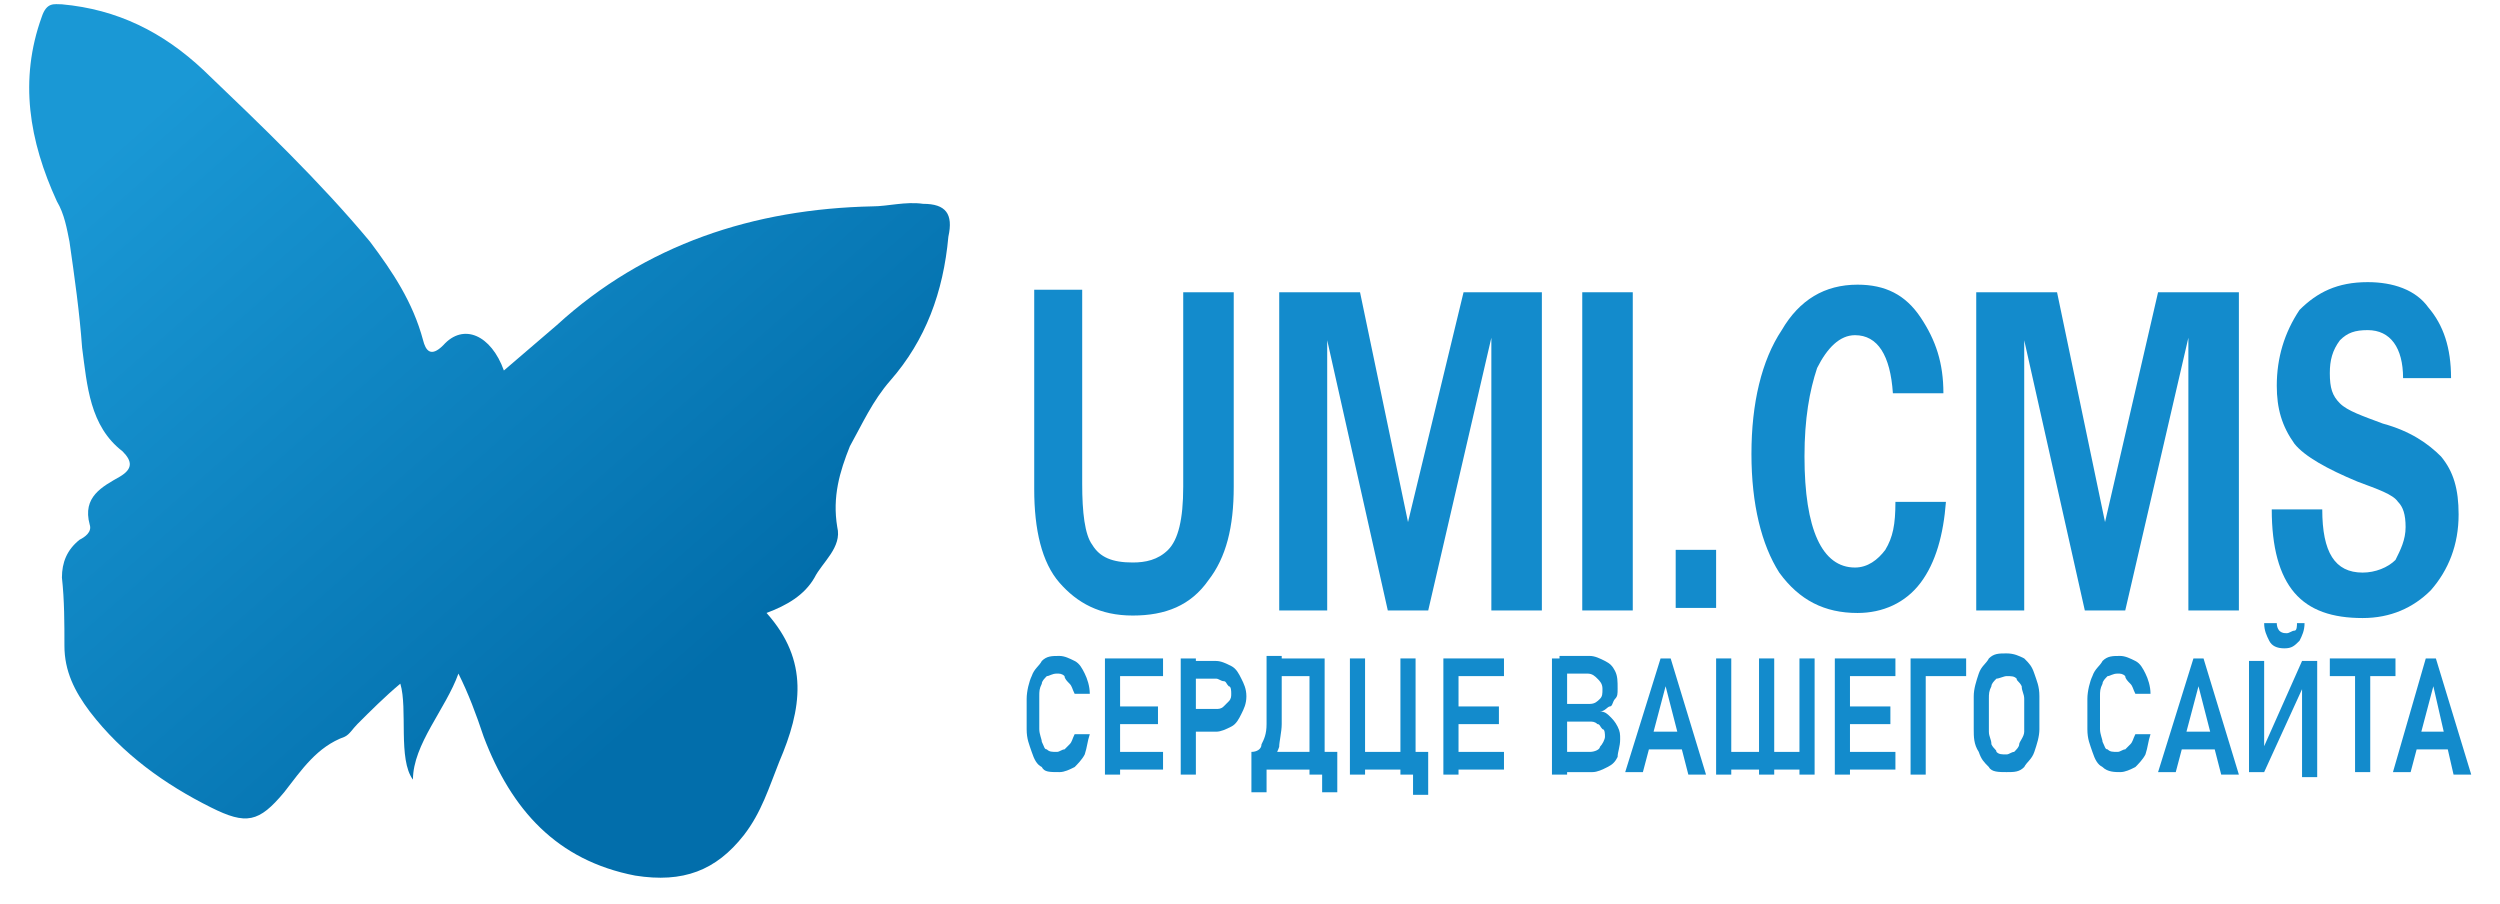
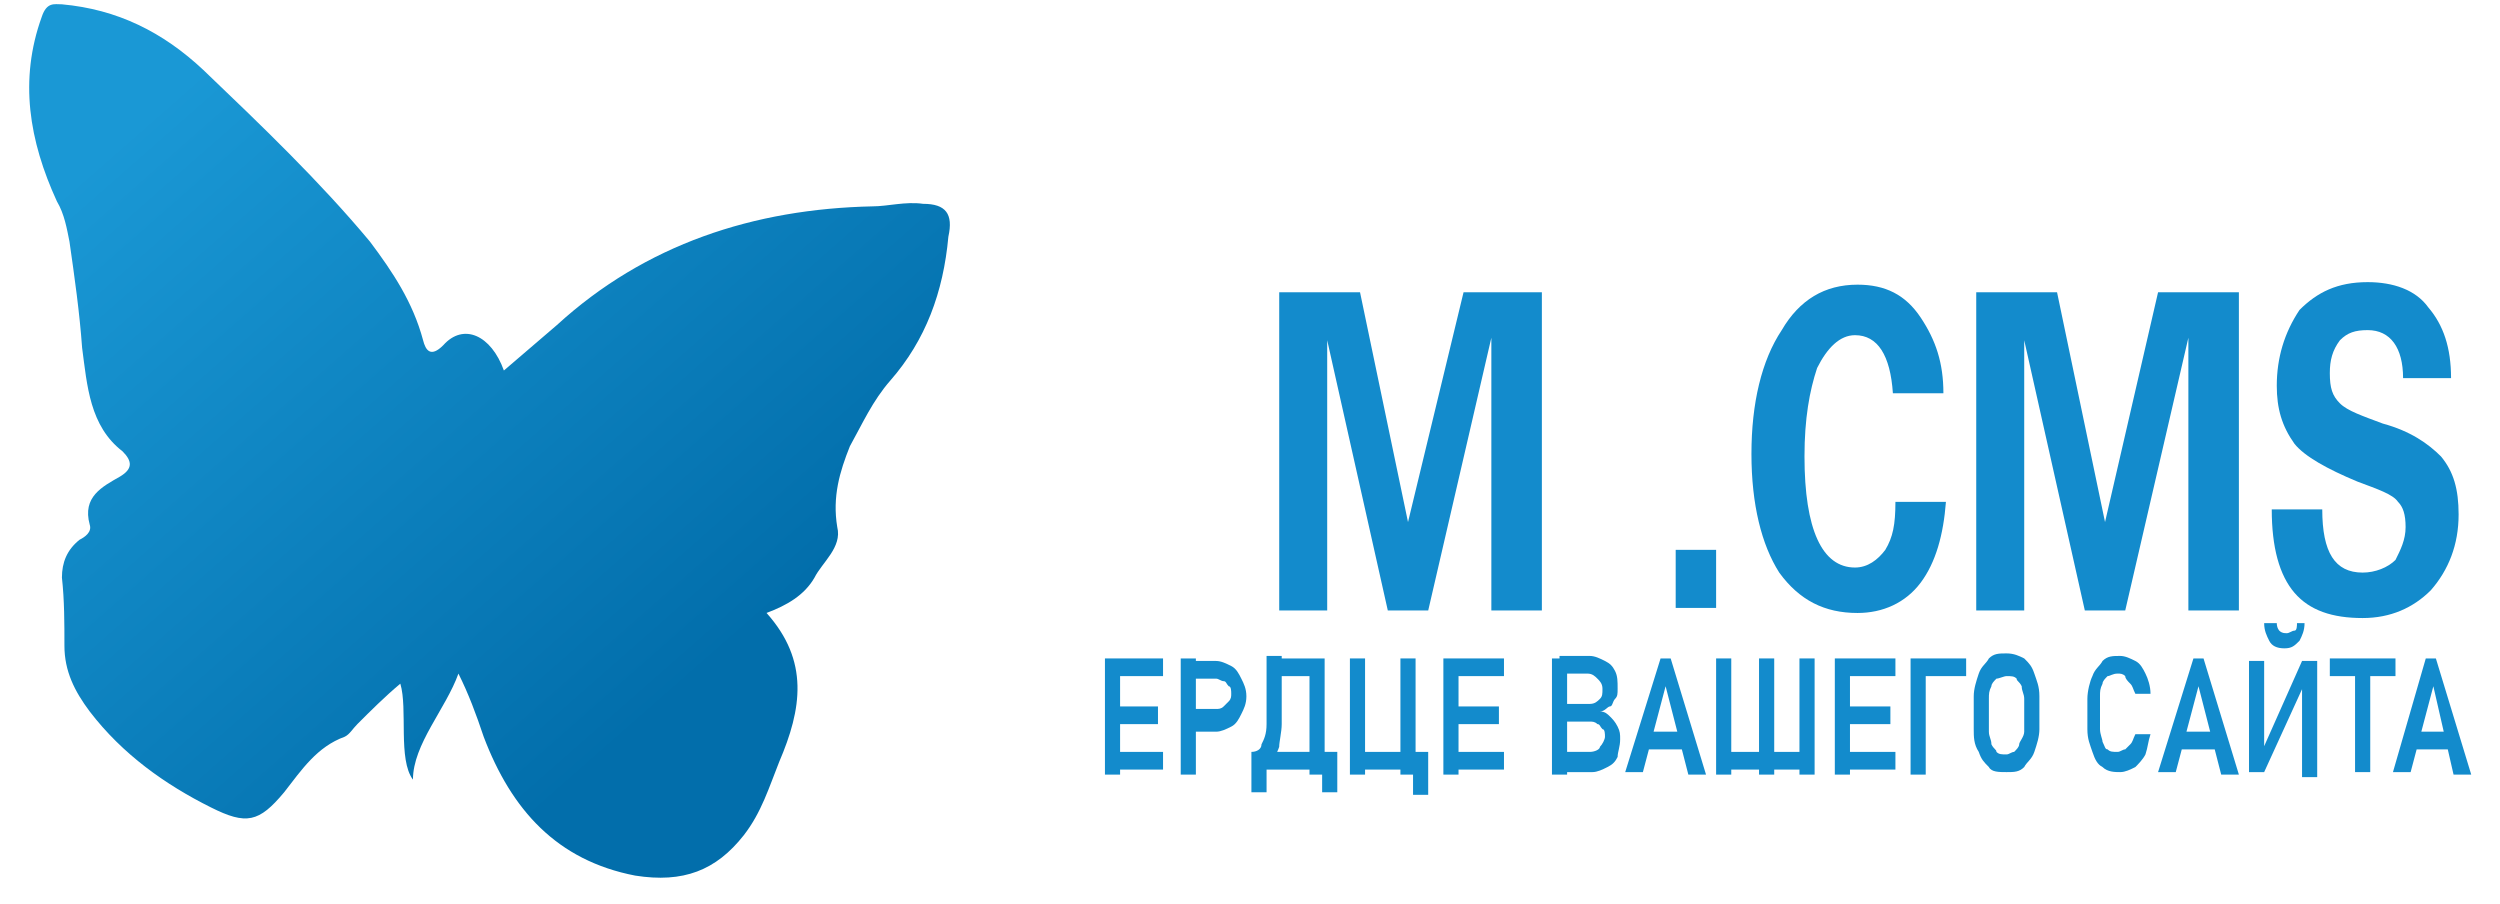
<svg xmlns="http://www.w3.org/2000/svg" width="83" height="30" viewBox="0 0 83 30" fill="none">
  <g clip-path="url(#clip0)">
    <path d="M30.647 6.767C30.06 6.683 29.474 6.851 28.97 6.851C25.03 6.935 21.424 8.108 18.489 10.792C17.903 11.295 17.316 11.798 16.729 12.301C16.309 11.127 15.387 10.708 14.716 11.462C14.297 11.882 14.13 11.63 14.046 11.295C13.71 10.037 13.04 9.031 12.285 8.025C10.608 6.012 8.679 4.168 6.751 2.323C5.409 1.065 3.9 0.311 2.056 0.143C1.804 0.143 1.552 0.059 1.385 0.562C0.63 2.658 0.966 4.671 1.888 6.683C2.139 7.102 2.223 7.605 2.307 8.025C2.475 9.198 2.642 10.372 2.726 11.546C2.894 12.804 2.978 14.146 4.068 14.984C4.403 15.319 4.403 15.571 3.984 15.822C3.397 16.158 2.726 16.493 2.978 17.416C3.062 17.667 2.81 17.835 2.642 17.919C2.223 18.254 2.056 18.673 2.056 19.176C2.139 19.931 2.139 20.686 2.139 21.44C2.139 22.279 2.475 22.949 2.978 23.62C4.068 25.046 5.493 26.052 7.003 26.806C8.176 27.393 8.596 27.309 9.434 26.303C10.021 25.549 10.524 24.794 11.446 24.459C11.614 24.375 11.698 24.207 11.866 24.039C12.285 23.62 12.788 23.117 13.291 22.698C13.543 23.536 13.207 25.213 13.71 25.884C13.71 24.71 14.8 23.536 15.22 22.363C15.555 23.033 15.806 23.704 16.058 24.459C16.98 26.89 18.489 28.567 21.089 29.07C22.682 29.322 23.772 28.902 24.694 27.729C25.281 26.974 25.533 26.136 25.868 25.297C26.623 23.536 26.874 21.943 25.449 20.35C26.12 20.099 26.706 19.763 27.042 19.176C27.294 18.673 27.964 18.17 27.797 17.499C27.629 16.493 27.88 15.655 28.216 14.816C28.635 14.062 28.97 13.307 29.557 12.636C30.731 11.295 31.318 9.702 31.486 7.857C31.654 7.102 31.402 6.767 30.647 6.767Z" fill="url(#paint0_linear)" />
-     <path d="M39.283 16.16C39.283 17.25 39.115 17.921 38.78 18.256C38.444 18.591 38.025 18.675 37.606 18.675C36.935 18.675 36.516 18.507 36.264 18.088C36.013 17.753 35.929 16.998 35.929 16.076V9.62H34.336V16.244C34.336 17.585 34.588 18.675 35.175 19.346C35.761 20.017 36.516 20.436 37.606 20.436C38.696 20.436 39.535 20.101 40.121 19.262C40.708 18.507 40.96 17.501 40.96 16.16V9.703H39.283V16.16Z" fill="#138BCC" />
    <path d="M46.746 17.333L45.153 9.703H42.47V20.267H44.063V11.296L46.075 20.267H47.417L49.513 11.212V20.267H51.19V9.703H48.59L46.746 17.333Z" fill="#138BCC" />
-     <path d="M54.208 9.703H52.531V20.267H54.208V9.703Z" fill="#138BCC" />
    <path d="M56.975 18.255H55.633V20.183H56.975V18.255Z" fill="#138BCC" />
    <path d="M62.592 18.255C62.341 18.59 62.005 18.842 61.586 18.842C60.496 18.842 59.909 17.584 59.909 15.153C59.909 13.895 60.077 12.973 60.328 12.218C60.664 11.547 61.083 11.128 61.586 11.128C62.341 11.128 62.76 11.799 62.844 13.056H64.521C64.521 12.05 64.269 11.296 63.766 10.541C63.263 9.786 62.592 9.451 61.67 9.451C60.58 9.451 59.741 9.954 59.154 10.96C58.484 11.966 58.148 13.392 58.148 15.069C58.148 16.746 58.484 18.087 59.071 19.01C59.741 19.932 60.58 20.351 61.67 20.351C62.508 20.351 63.263 20.016 63.766 19.345C64.269 18.674 64.521 17.752 64.605 16.662H62.928C62.928 17.417 62.844 17.836 62.592 18.255Z" fill="#138BCC" />
    <path d="M69.887 17.333L68.294 9.703H65.611V20.267H67.204V11.296L69.216 20.267H70.558L72.654 11.212V20.267H74.331V9.703H71.648L69.887 17.333Z" fill="#138BCC" />
    <path d="M81.04 15.153C80.62 14.733 80.033 14.314 79.111 14.063C78.44 13.811 77.937 13.643 77.686 13.392C77.434 13.14 77.35 12.889 77.35 12.386C77.35 11.966 77.434 11.631 77.686 11.296C77.937 11.044 78.189 10.96 78.608 10.96C79.363 10.96 79.782 11.547 79.782 12.553H81.375C81.375 11.547 81.123 10.793 80.62 10.206C80.201 9.619 79.446 9.367 78.608 9.367C77.602 9.367 76.931 9.703 76.344 10.29C75.841 11.044 75.589 11.883 75.589 12.805C75.589 13.56 75.757 14.146 76.176 14.733C76.512 15.153 77.266 15.572 78.272 15.991C78.943 16.243 79.446 16.41 79.614 16.662C79.782 16.83 79.866 17.081 79.866 17.5C79.866 17.92 79.698 18.255 79.53 18.59C79.279 18.842 78.859 19.01 78.44 19.01C77.518 19.01 77.099 18.339 77.099 16.913H75.422C75.422 18.171 75.673 19.093 76.176 19.68C76.68 20.267 77.434 20.519 78.44 20.519C79.363 20.519 80.117 20.183 80.704 19.596C81.291 18.926 81.626 18.087 81.626 17.081C81.626 16.243 81.459 15.656 81.04 15.153Z" fill="#138BCC" />
-     <path d="M34.588 25.466C34.42 25.382 34.336 25.214 34.252 24.963C34.169 24.711 34.085 24.544 34.085 24.208V23.202C34.085 22.95 34.169 22.615 34.252 22.447C34.336 22.196 34.504 22.112 34.588 21.944C34.755 21.777 34.923 21.777 35.175 21.777C35.343 21.777 35.51 21.86 35.678 21.944C35.846 22.028 35.929 22.196 36.013 22.363C36.097 22.531 36.181 22.783 36.181 23.034H35.678C35.594 22.867 35.594 22.783 35.51 22.699C35.426 22.615 35.343 22.531 35.343 22.447C35.259 22.363 35.175 22.363 35.091 22.363C34.923 22.363 34.839 22.447 34.755 22.447C34.672 22.531 34.588 22.615 34.588 22.699C34.504 22.867 34.504 22.95 34.504 23.118V24.208C34.504 24.376 34.588 24.544 34.588 24.627C34.672 24.795 34.672 24.879 34.755 24.879C34.839 24.963 34.923 24.963 35.091 24.963C35.175 24.963 35.259 24.879 35.343 24.879C35.426 24.795 35.51 24.711 35.51 24.711C35.594 24.627 35.594 24.544 35.678 24.376H36.181C36.097 24.627 36.097 24.795 36.013 25.047C35.929 25.214 35.762 25.382 35.678 25.466C35.51 25.55 35.343 25.634 35.175 25.634C34.839 25.634 34.672 25.634 34.588 25.466Z" fill="#138BCC" />
    <path d="M36.684 21.86H37.187V25.717H36.684V21.86ZM36.852 21.86H38.613V22.447H36.852V21.86ZM36.852 23.454H38.445V24.041H36.852V23.454ZM36.852 24.963H38.613V25.55H36.852V24.963Z" fill="#138BCC" />
    <path d="M39.2 21.86H39.703V25.717H39.2V21.86ZM39.451 23.537H40.374C40.458 23.537 40.541 23.537 40.625 23.454C40.709 23.37 40.709 23.37 40.793 23.286C40.877 23.202 40.877 23.118 40.877 23.034C40.877 22.951 40.877 22.783 40.793 22.783C40.709 22.699 40.709 22.615 40.625 22.615C40.541 22.615 40.458 22.531 40.374 22.531H39.367V21.944H40.374C40.541 21.944 40.709 22.028 40.877 22.112C41.044 22.196 41.128 22.363 41.212 22.531C41.296 22.699 41.38 22.867 41.38 23.118C41.38 23.37 41.296 23.537 41.212 23.705C41.128 23.873 41.044 24.041 40.877 24.124C40.709 24.208 40.541 24.292 40.374 24.292H39.367V23.537H39.451Z" fill="#138BCC" />
    <path d="M41.547 24.963H44.146V25.55H41.547V24.963ZM41.547 24.963H42.05V26.304H41.547V24.963ZM41.547 24.963C41.715 24.963 41.882 24.879 41.882 24.711C41.966 24.544 42.05 24.376 42.05 24.04V21.777H42.553V24.04C42.553 24.292 42.469 24.627 42.469 24.795C42.385 25.047 42.301 25.131 42.134 25.214C41.966 25.298 41.798 25.382 41.631 25.382H41.547V24.963ZM42.385 21.86H43.727V22.447H42.385V21.86ZM43.475 21.86H43.978V25.717H43.475V21.86ZM43.895 24.963H44.398V26.304H43.895V24.963Z" fill="#138BCC" />
    <path d="M44.817 21.86H45.32V25.717H44.817V21.86ZM45.069 24.963H47.165V25.55H45.069V24.963ZM46.494 21.86H46.997V25.717H46.494V21.86ZM46.913 24.963H47.416V26.388H46.913V24.963Z" fill="#138BCC" />
    <path d="M47.92 21.86H48.423V25.717H47.92V21.86ZM48.171 21.86H49.932V22.447H48.171V21.86ZM48.171 23.454H49.764V24.041H48.171V23.454ZM48.171 24.963H49.932V25.55H48.171V24.963Z" fill="#138BCC" />
    <path d="M51.525 21.86H52.028V25.717H51.525V21.86ZM51.86 24.963H52.782C52.95 24.963 53.118 24.879 53.118 24.795C53.202 24.711 53.285 24.544 53.285 24.46C53.285 24.376 53.285 24.208 53.202 24.208C53.118 24.124 53.118 24.04 53.034 24.04C52.95 23.957 52.866 23.957 52.782 23.957H51.776V23.37H52.782C52.95 23.37 53.034 23.286 53.118 23.202C53.202 23.118 53.202 23.034 53.202 22.867C53.202 22.699 53.118 22.615 53.034 22.531C52.95 22.447 52.866 22.363 52.699 22.363H51.776V21.777H52.782C52.95 21.777 53.118 21.86 53.285 21.944C53.453 22.028 53.537 22.112 53.621 22.28C53.705 22.447 53.705 22.615 53.705 22.867C53.705 23.034 53.705 23.118 53.621 23.202C53.537 23.286 53.537 23.453 53.453 23.453C53.369 23.453 53.285 23.621 53.118 23.621C53.285 23.621 53.369 23.705 53.453 23.789C53.537 23.873 53.621 23.957 53.705 24.124C53.789 24.292 53.789 24.376 53.789 24.544C53.789 24.795 53.705 24.963 53.705 25.131C53.621 25.298 53.537 25.382 53.369 25.466C53.202 25.55 53.034 25.634 52.866 25.634H51.86V24.963Z" fill="#138BCC" />
    <path d="M55.131 21.86H55.466L56.64 25.717H56.053L55.298 22.783L54.544 25.634H53.957L55.131 21.86ZM54.46 24.292H56.053V24.879H54.46V24.292Z" fill="#138BCC" />
    <path d="M56.975 21.86H57.478V25.717H56.975V21.86ZM57.227 24.963H60.077V25.55H57.227V24.963ZM58.4 21.86H58.904V25.717H58.4V21.86ZM59.742 21.86H60.245V25.717H59.742V21.86Z" fill="#138BCC" />
    <path d="M60.916 21.86H61.419V25.717H60.916V21.86ZM61.167 21.86H62.928V22.447H61.167V21.86ZM61.167 23.454H62.761V24.041H61.167V23.454ZM61.167 24.963H62.928V25.55H61.167V24.963Z" fill="#138BCC" />
    <path d="M63.431 21.86H63.934V25.717H63.431V21.86ZM63.683 21.86H65.276V22.447H63.683V21.86Z" fill="#138BCC" />
    <path d="M66.031 25.466C65.863 25.298 65.779 25.214 65.695 24.963C65.528 24.711 65.528 24.46 65.528 24.208V23.118C65.528 22.867 65.611 22.615 65.695 22.363C65.779 22.112 65.947 22.028 66.031 21.86C66.198 21.693 66.366 21.693 66.618 21.693C66.869 21.693 67.037 21.777 67.204 21.86C67.372 22.028 67.456 22.112 67.54 22.363C67.624 22.615 67.708 22.783 67.708 23.118V24.208C67.708 24.46 67.624 24.711 67.54 24.963C67.456 25.214 67.288 25.298 67.204 25.466C67.037 25.634 66.869 25.634 66.618 25.634C66.366 25.634 66.115 25.634 66.031 25.466ZM66.869 24.963C66.953 24.879 67.037 24.795 67.037 24.711C67.037 24.627 67.204 24.46 67.204 24.292V23.202C67.204 23.034 67.121 22.951 67.121 22.783C67.037 22.615 66.953 22.615 66.953 22.531C66.869 22.447 66.785 22.447 66.618 22.447C66.534 22.447 66.366 22.531 66.282 22.531C66.198 22.615 66.115 22.699 66.115 22.783C66.031 22.951 66.031 23.034 66.031 23.202V24.292C66.031 24.46 66.115 24.544 66.115 24.711C66.198 24.879 66.282 24.879 66.282 24.963C66.366 25.047 66.45 25.047 66.618 25.047C66.701 25.047 66.785 24.963 66.869 24.963Z" fill="#138BCC" />
    <path d="M69.804 25.466C69.636 25.382 69.552 25.214 69.468 24.963C69.385 24.711 69.301 24.544 69.301 24.208V23.202C69.301 22.95 69.385 22.615 69.468 22.447C69.552 22.196 69.72 22.112 69.804 21.944C69.972 21.777 70.139 21.777 70.391 21.777C70.558 21.777 70.726 21.86 70.894 21.944C71.061 22.028 71.145 22.196 71.229 22.363C71.313 22.531 71.397 22.783 71.397 23.034H70.894C70.81 22.867 70.81 22.783 70.726 22.699C70.642 22.615 70.558 22.531 70.558 22.447C70.475 22.363 70.391 22.363 70.307 22.363C70.139 22.363 70.055 22.447 69.972 22.447C69.888 22.531 69.804 22.615 69.804 22.699C69.72 22.867 69.72 22.95 69.72 23.118V24.208C69.72 24.376 69.804 24.544 69.804 24.627C69.888 24.795 69.888 24.879 69.972 24.879C70.055 24.963 70.139 24.963 70.307 24.963C70.391 24.963 70.475 24.879 70.558 24.879C70.642 24.795 70.726 24.711 70.726 24.711C70.81 24.627 70.81 24.544 70.894 24.376H71.397C71.313 24.627 71.313 24.795 71.229 25.047C71.145 25.214 70.978 25.382 70.894 25.466C70.726 25.55 70.558 25.634 70.391 25.634C70.223 25.634 69.972 25.634 69.804 25.466Z" fill="#138BCC" />
    <path d="M72.822 21.86H73.157L74.331 25.717H73.744L72.99 22.783L72.235 25.634H71.648L72.822 21.86ZM72.151 24.292H73.744V24.879H72.151V24.292Z" fill="#138BCC" />
    <path d="M76.428 25.634V22.615L76.511 22.699L75.17 25.634H74.667V21.944H75.17V25.047L75.086 24.963L76.428 21.944H76.931V25.801H76.428V25.634ZM76.511 20.687C76.511 20.938 76.428 21.106 76.344 21.273C76.176 21.441 76.092 21.525 75.841 21.525C75.589 21.525 75.421 21.441 75.338 21.273C75.254 21.106 75.17 20.938 75.17 20.687H75.589C75.589 20.854 75.673 20.938 75.673 20.938C75.757 21.022 75.841 21.022 75.925 21.022C76.008 21.022 76.092 20.938 76.176 20.938C76.26 20.938 76.26 20.77 76.26 20.687H76.511Z" fill="#138BCC" />
    <path d="M77.35 21.86H79.53V22.447H77.35V21.86ZM78.188 22.112H78.692V25.634H78.188V22.112Z" fill="#138BCC" />
    <path d="M80.536 21.86H80.871L82.045 25.717H81.458L80.787 22.783L80.033 25.634H79.446L80.536 21.86ZM79.949 24.292H81.542V24.879H79.949V24.292Z" fill="#138BCC" />
  </g>
  <defs>
    <linearGradient id="paint0_linear" x1="6.141" y1="2.682" x2="25.09" y2="24.244" gradientUnits="userSpaceOnUse">
      <stop stop-color="#1A98D5" />
      <stop offset="0.91" stop-color="#026EAB" />
    </linearGradient>
    <clipPath id="clip0">
      <rect width="81.164" height="29.011" fill="white" transform="translate(0.965 0.144)" />
    </clipPath>
  </defs>
</svg>